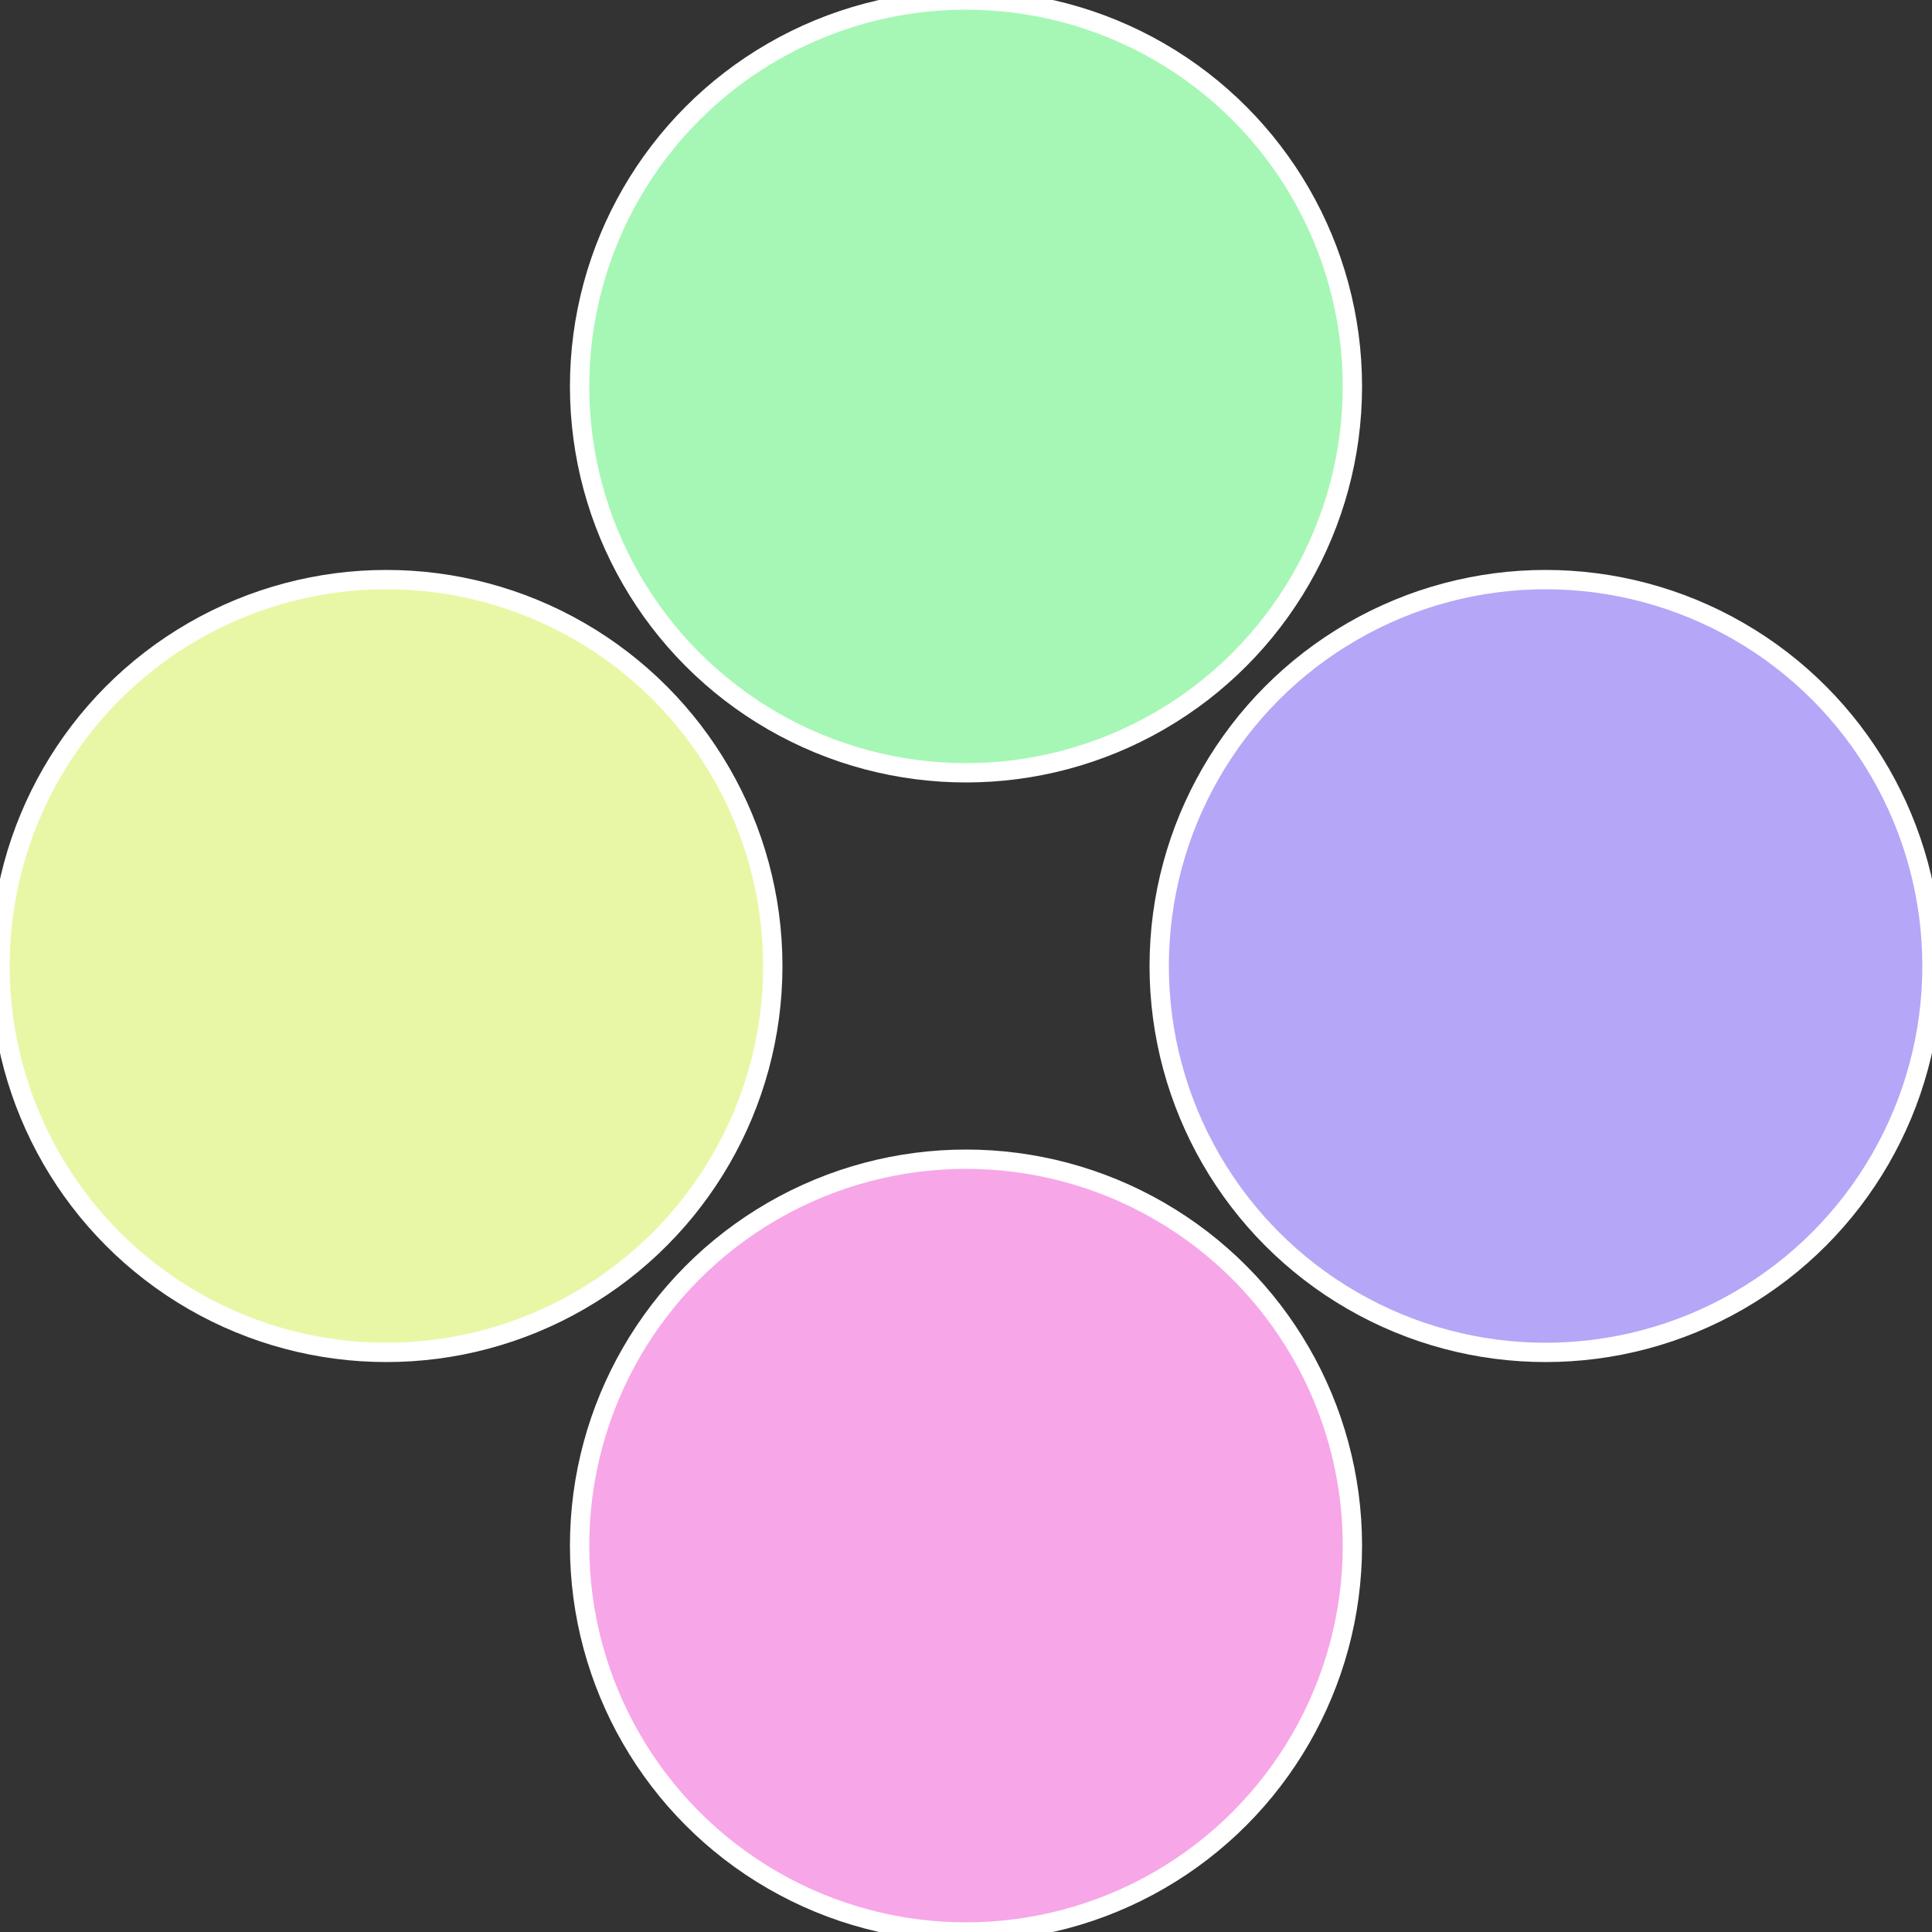
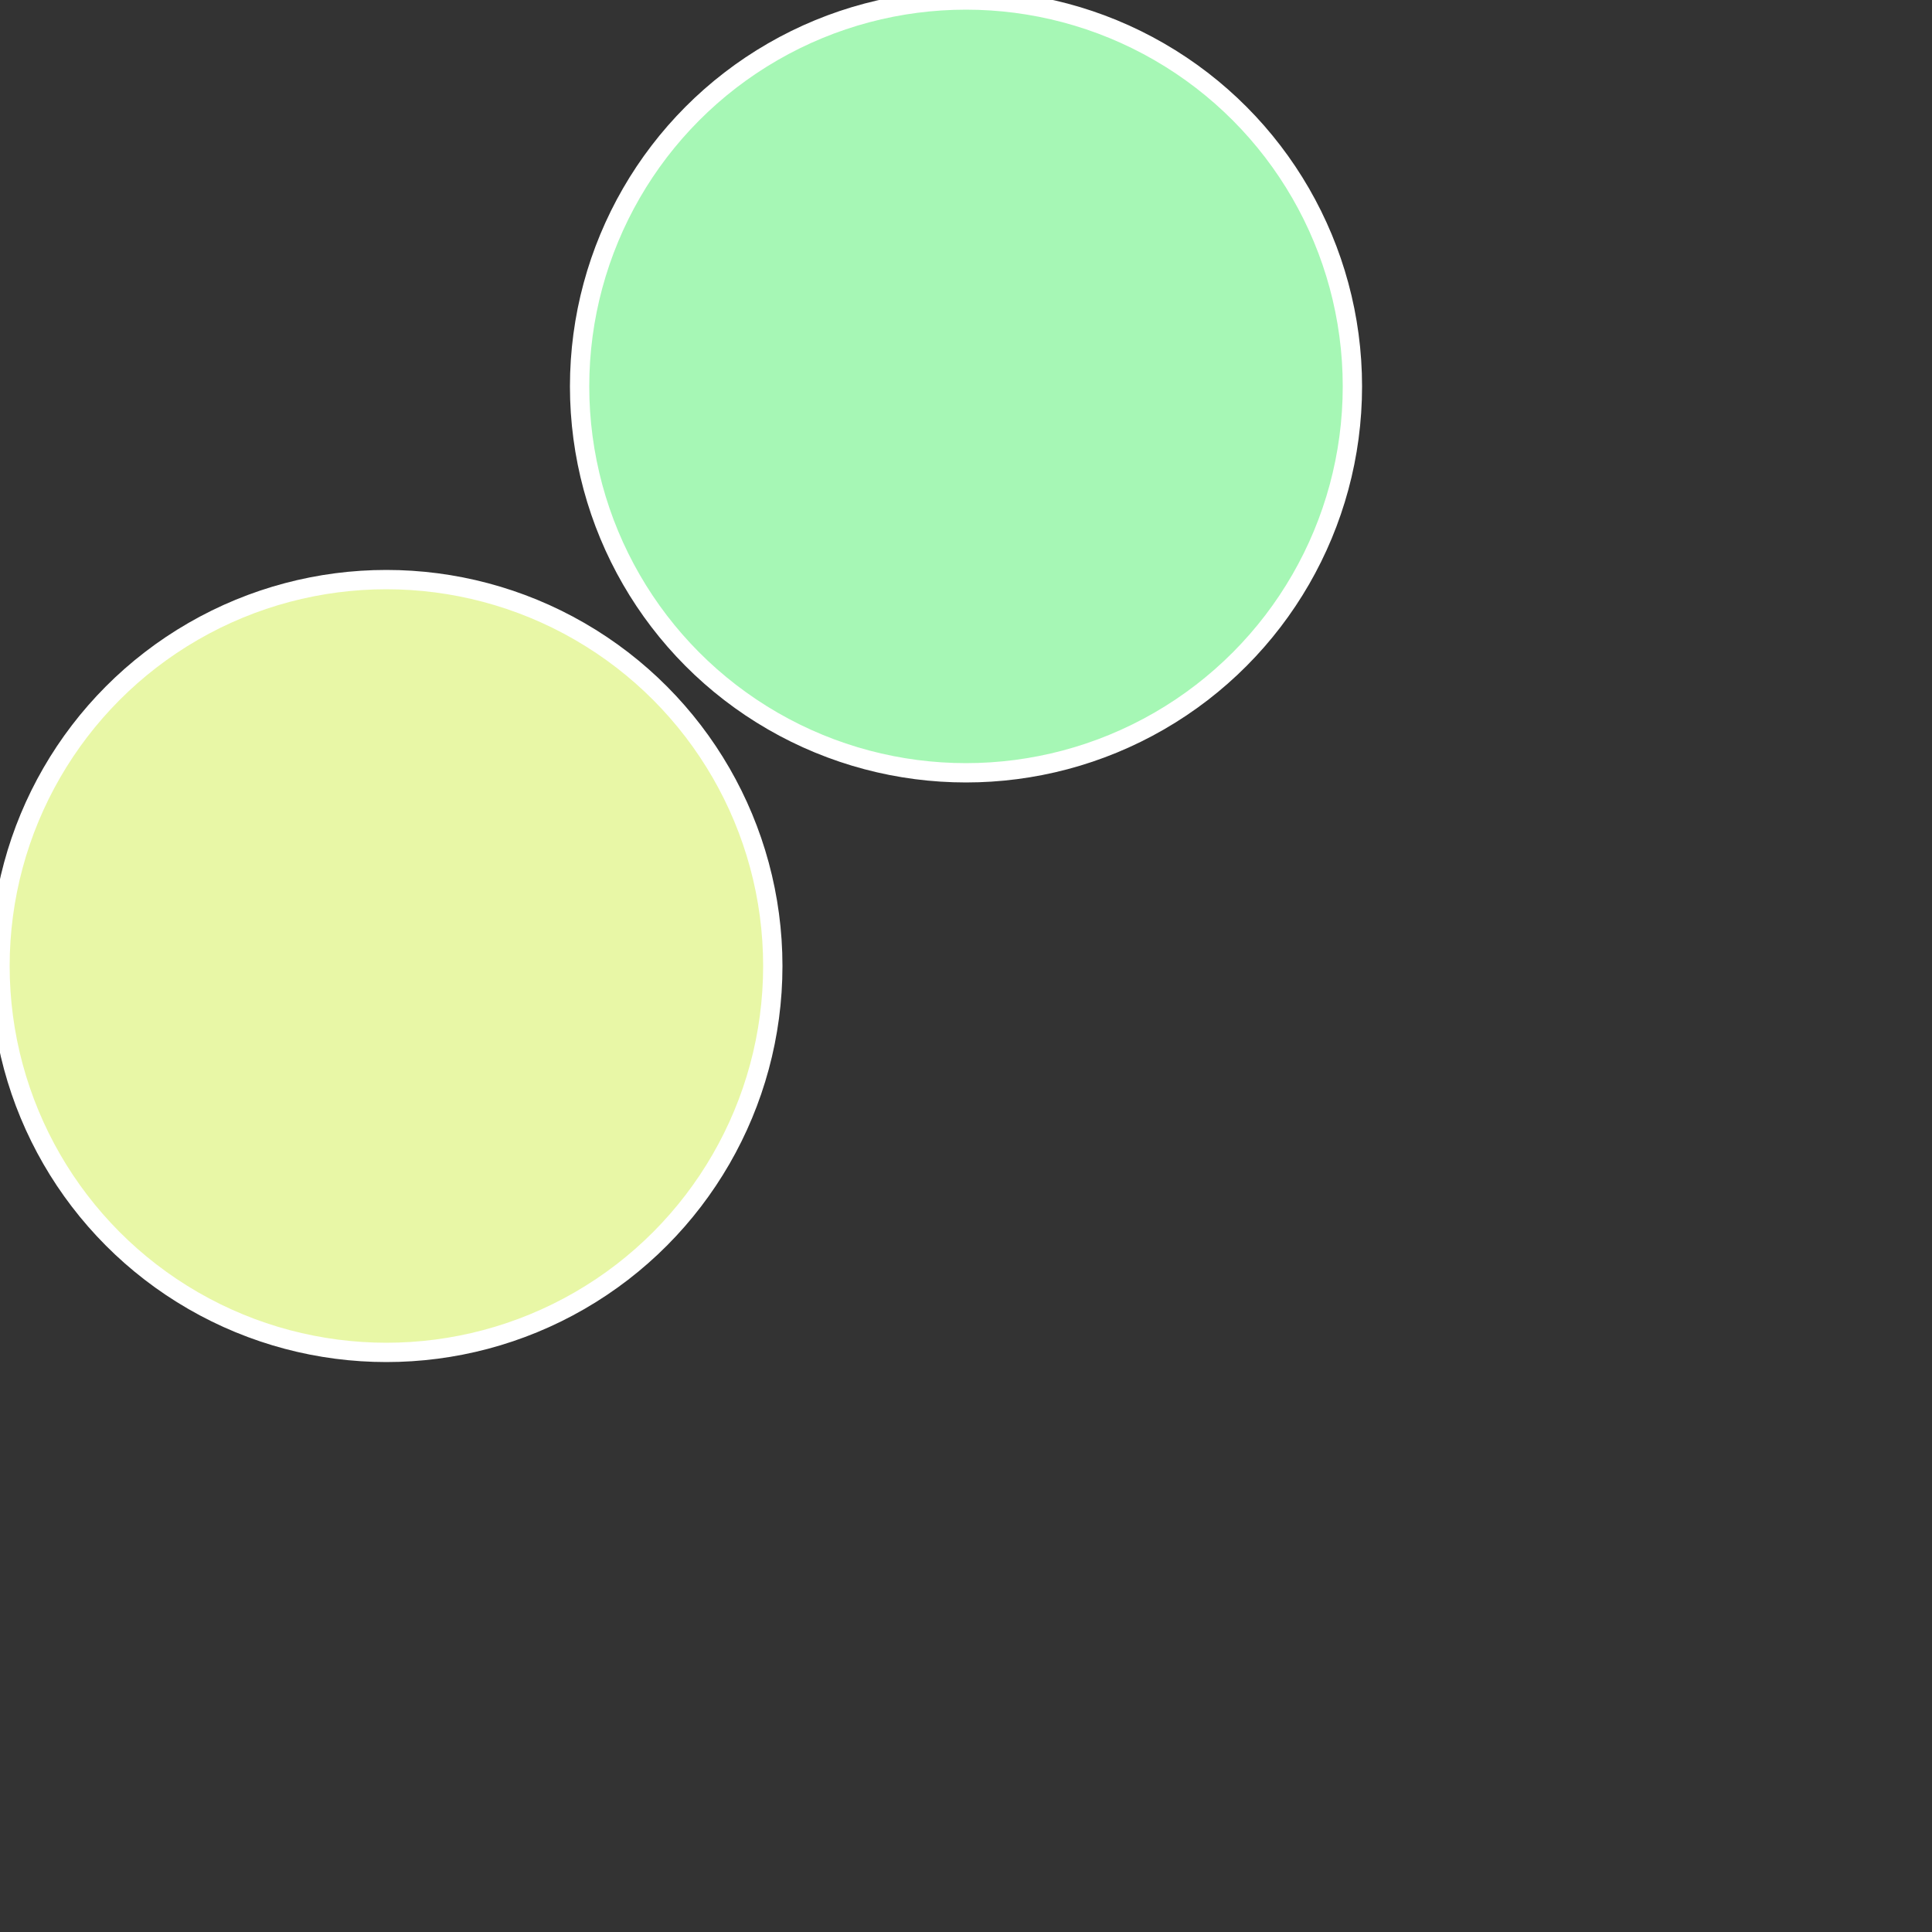
<svg xmlns="http://www.w3.org/2000/svg" width="500" height="500" viewBox="-1 -1 2 2">
  <rect x="-1" y="-1" width="2" height="2" fill="#333333" stroke="none" />
-   <circle cx="0.6" cy="0" r="0.4" fill="#b6a6f7" stroke="#fff" stroke-width="1%" />
-   <circle cx="3.6739403974421E-17" cy="0.6" r="0.4" fill="#f7a6e8" stroke="#fff" stroke-width="1%" />
  <circle cx="-0.6" cy="7.3478807948841E-17" r="0.4" fill="#e8f7a6" stroke="#fff" stroke-width="1%" />
  <circle cx="-1.1021821192326E-16" cy="-0.6" r="0.4" fill="#a6f7b5" stroke="#fff" stroke-width="1%" />
</svg>